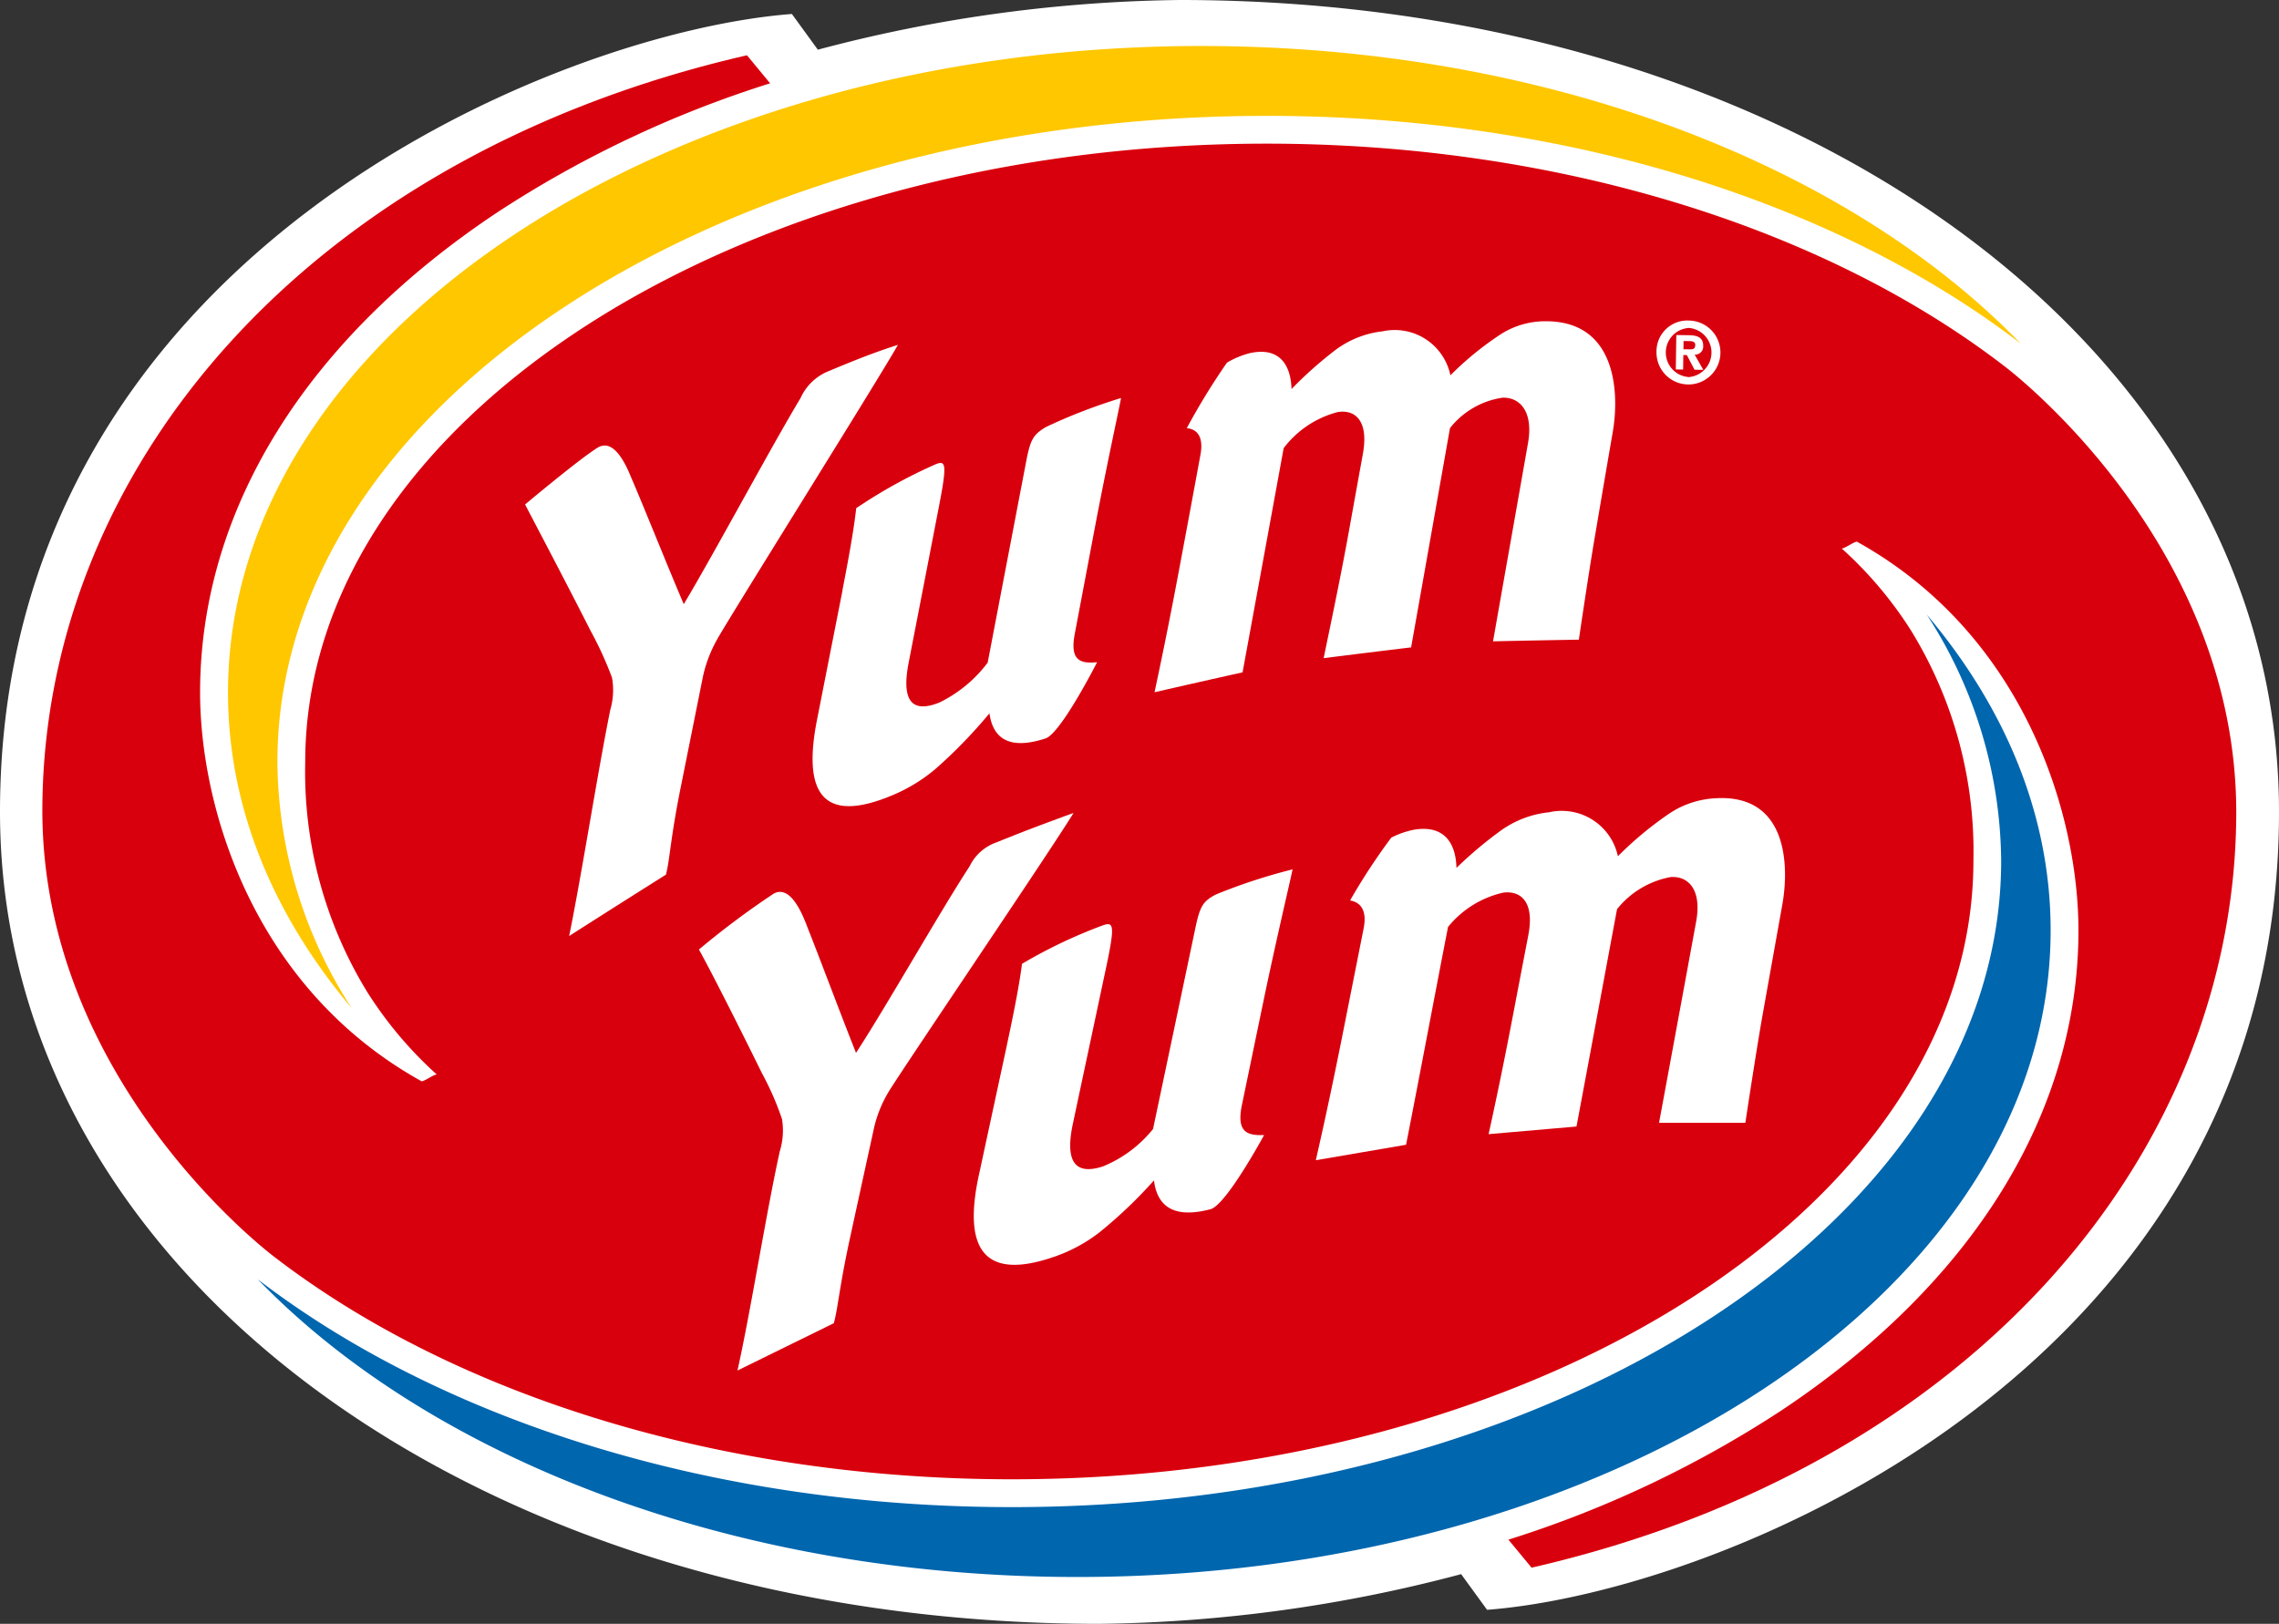
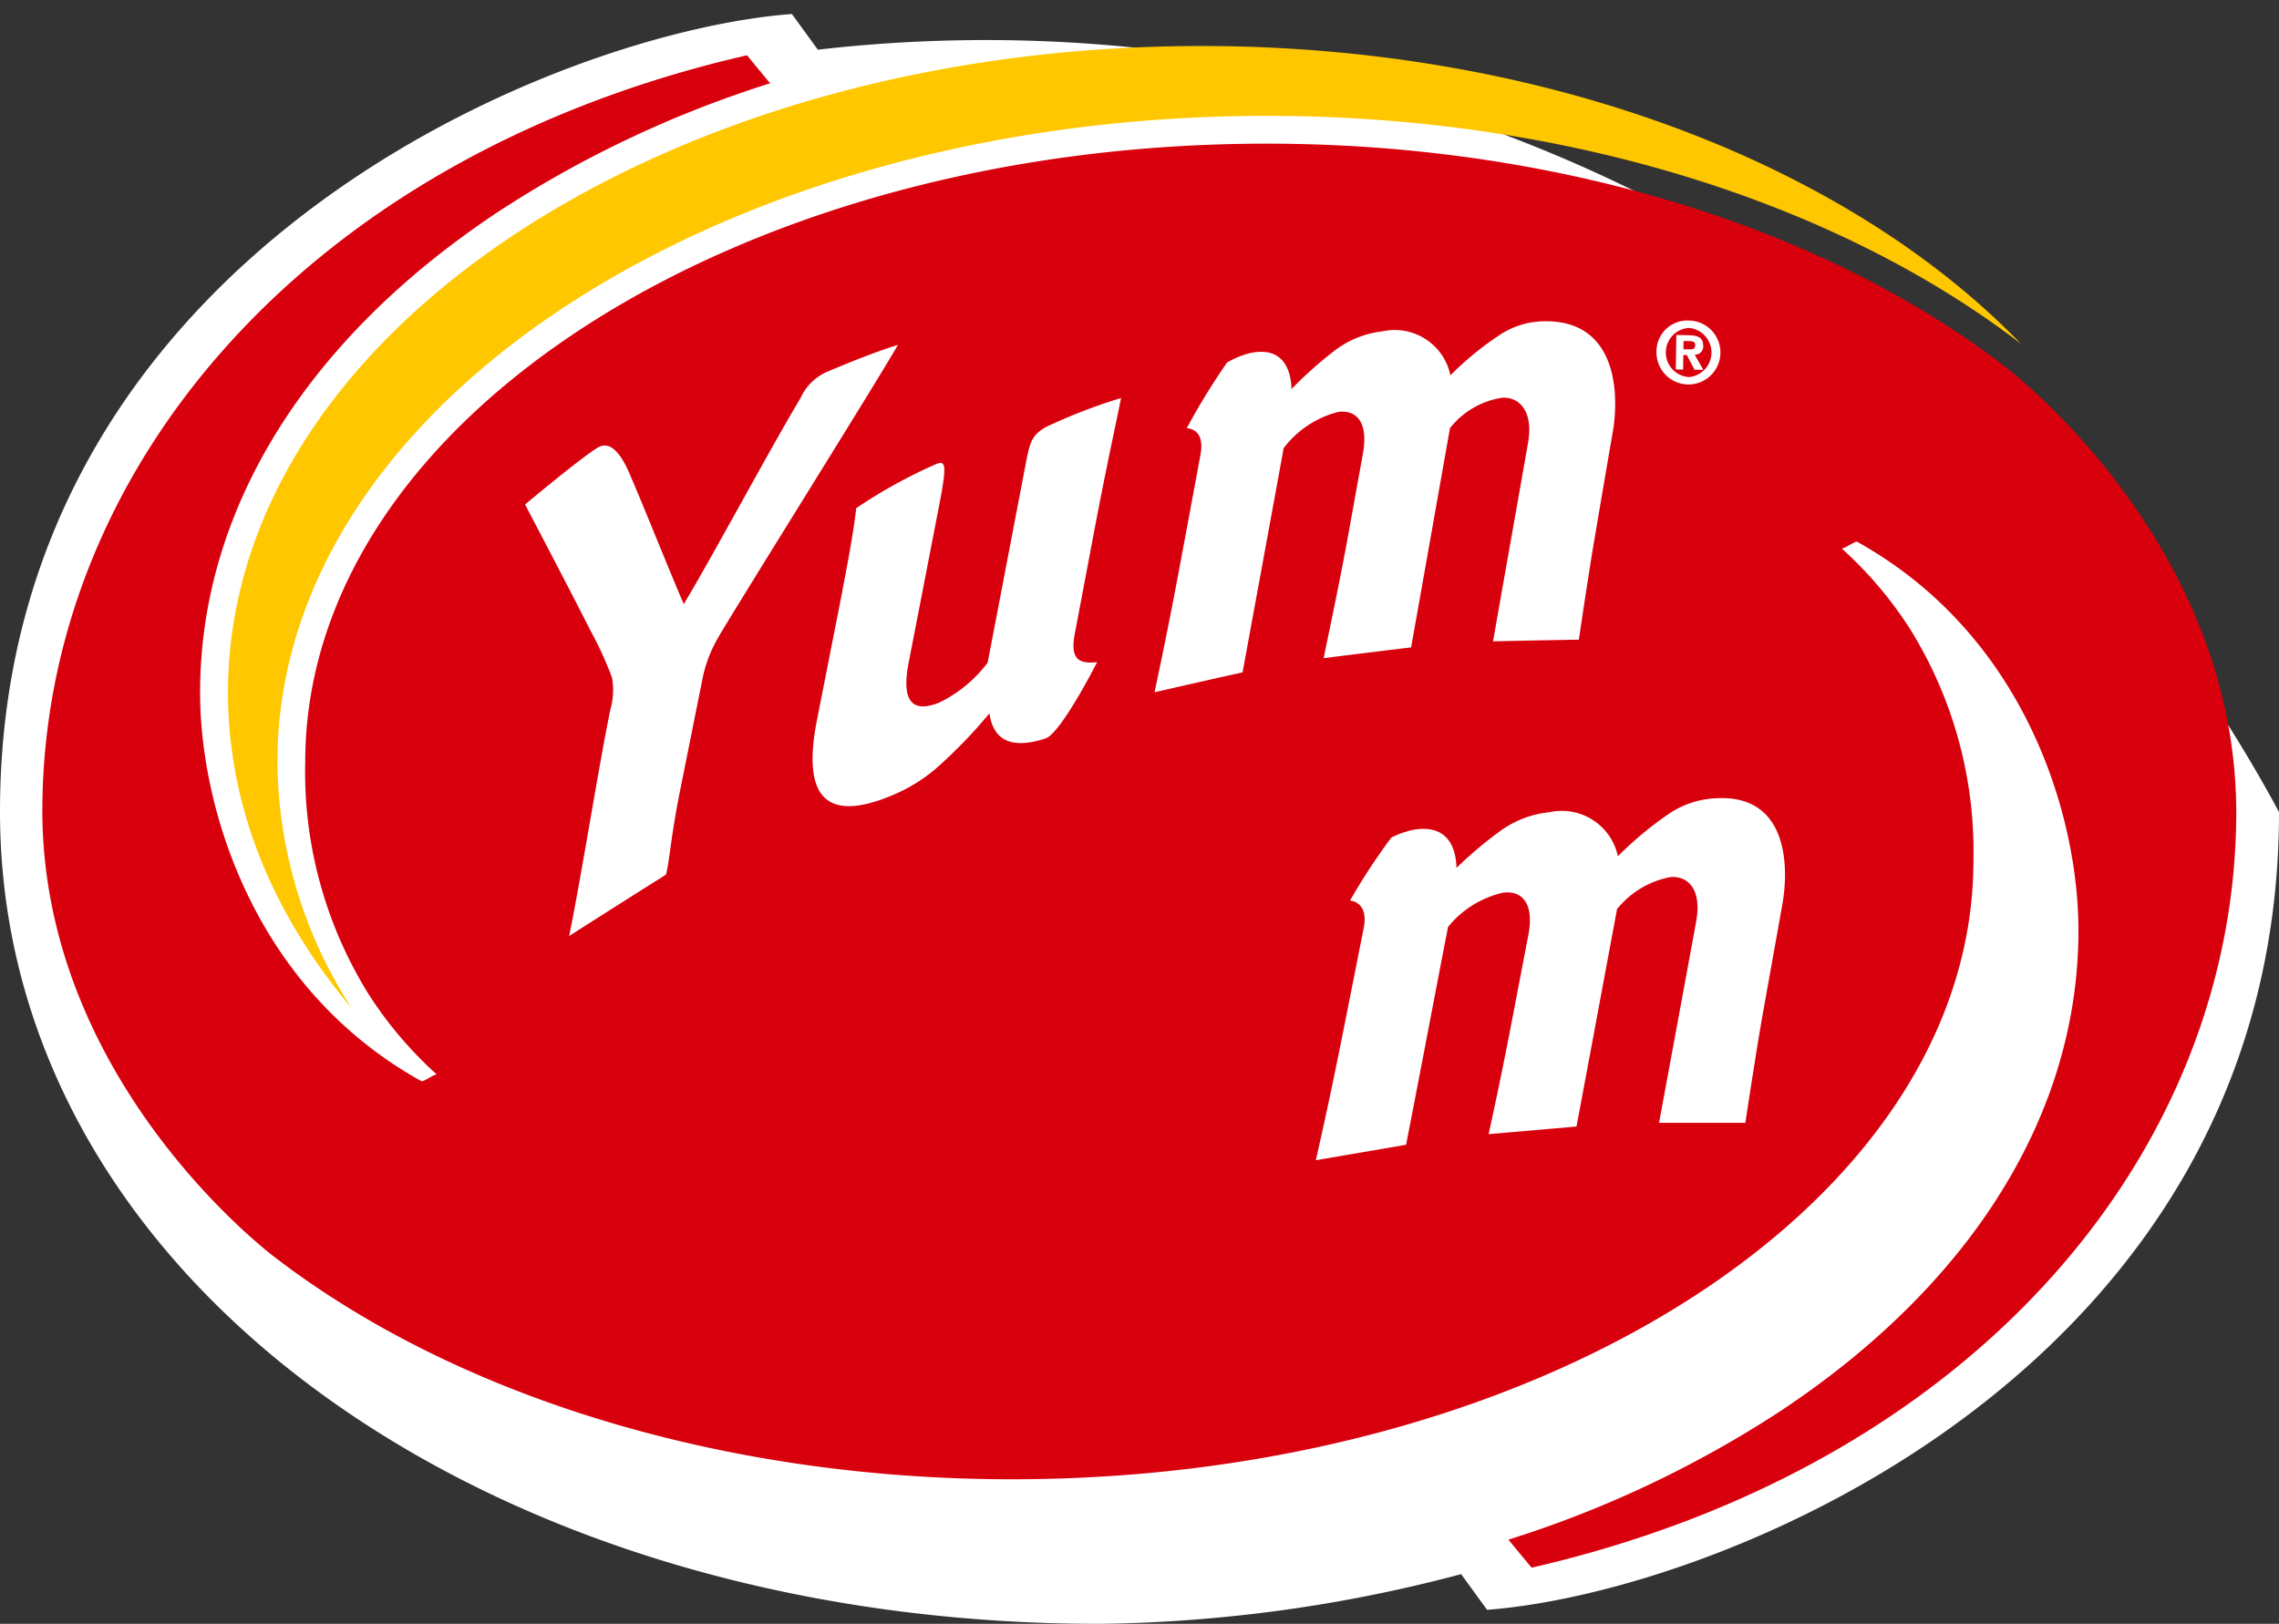
<svg xmlns="http://www.w3.org/2000/svg" id="Logo_Yum_Yum" data-name="Logo Yum Yum" width="124.262" height="88.565" viewBox="0 0 124.262 88.565">
  <rect x="0" y="0" width="124.262" height="88.565" fill="#333333" stroke="none" />
  <defs>
    <clipPath id="clip-path">
      <rect id="Rectangle_5" data-name="Rectangle 5" width="124.262" height="88.565" fill="none" />
    </clipPath>
    <clipPath id="clip-path-2">
-       <rect id="Rectangle_3" data-name="Rectangle 3" width="97.756" height="52.488" transform="translate(14.054 33.521)" fill="none" />
-     </clipPath>
+       </clipPath>
    <clipPath id="clip-path-3">
      <rect id="Rectangle_4" data-name="Rectangle 4" width="97.757" height="52.487" transform="translate(12.427 2.509)" fill="none" />
    </clipPath>
  </defs>
  <g id="Groupe_7" data-name="Groupe 7" clip-path="url(#clip-path)">
-     <path id="Tracé_1" data-name="Tracé 1" d="M0,44.271C0,69.56,26.316,88.565,59.941,88.565a80.1,80.1,0,0,0,19.727-2.71L81.082,87.8c12.935-.982,43.18-13.292,43.18-43.512C124.262,19.006,97.944,0,64.319,0A80.1,80.1,0,0,0,44.592,2.71L43.178.763C30.245,1.743,0,14.052,0,44.271" fill="#fff" />
+     <path id="Tracé_1" data-name="Tracé 1" d="M0,44.271C0,69.56,26.316,88.565,59.941,88.565a80.1,80.1,0,0,0,19.727-2.71L81.082,87.8c12.935-.982,43.18-13.292,43.18-43.512A80.1,80.1,0,0,0,44.592,2.71L43.178.763C30.245,1.743,0,14.052,0,44.271" fill="#fff" />
    <g id="Groupe_3" data-name="Groupe 3" style="isolation: isolate">
      <g id="Groupe_2" data-name="Groupe 2">
        <g id="Groupe_1" data-name="Groupe 1" clip-path="url(#clip-path-2)">
          <path id="Tracé_2" data-name="Tracé 2" d="M109.113,46.947c0,19.469-24.154,35.252-53.949,35.252-16.47,0-31.214-4.824-41.11-12.426C23.491,79.538,39.979,86.01,58.742,86.01c29.308,0,53.068-15.791,53.068-35.267,0-6.254-2.453-12.126-6.753-17.222a24.98,24.98,0,0,1,4.056,13.426" fill="#0066ae" />
        </g>
      </g>
    </g>
    <path id="Tracé_3" data-name="Tracé 3" d="M121.932,44.259c0,18.513-14.252,35.69-38.423,41.243l-1.263-1.528a59.912,59.912,0,0,0,14.86-7.031c10.461-6.951,16.221-16.255,16.221-26.2,0-6.241-2.883-16.086-12.065-21.192-.109-.061-.805.459-.861.347a21.452,21.452,0,0,1,3.761,4.434A22.959,22.959,0,0,1,107.6,46.947c0,18.6-23.521,33.734-52.431,33.734-15.519,0-30.166-4.413-40.187-12.112,0,0-12.639-9.412-12.673-24.31C2.3,25.746,16.557,8.568,40.728,3.015l1.263,1.529A59.9,59.9,0,0,0,27.13,11.573c-10.46,6.951-16.22,16.257-16.22,26.2,0,6.242,2.883,16.088,12.064,21.193.11.062.8-.459.861-.345a21.579,21.579,0,0,1-3.76-4.434A22.957,22.957,0,0,1,16.642,41.57c0-18.6,23.52-33.735,52.431-33.735,15.519,0,30.166,4.415,40.186,12.112,0,0,12.639,9.413,12.673,24.312" fill="#d9000d" />
    <path id="Tracé_4" data-name="Tracé 4" d="M45.94,32.154c.494-2.516.663-3.7.745-4.438a27.722,27.722,0,0,1,4.309-2.385c.565-.234.664-.088.21,2.25-.514,2.664-1.094,5.65-1.659,8.557-.5,2.565.57,2.613,1.657,2.186a7.237,7.237,0,0,0,2.651-2.185Q54.9,30.667,55.946,25.2c.234-1.223.382-1.5,1.1-1.918a30.116,30.116,0,0,1,4.079-1.573c-.158.836-.8,3.737-1.462,7.248q-.528,2.8-1.061,5.611c-.275,1.457.283,1.638,1.217,1.55,0,0-1.971,3.882-2.813,4.158-2.055.669-2.875-.068-3.057-1.371A26.81,26.81,0,0,1,51.051,41.9,8.954,8.954,0,0,1,48.7,43.355c-3.852,1.635-4.942-.093-4.153-4.093q.7-3.557,1.4-7.108" fill="#fff" />
    <path id="Tracé_5" data-name="Tracé 5" d="M81.407,34.983c.609-3.476,1.3-7.349,1.908-10.822.3-1.707-.441-2.5-1.385-2.471a4.465,4.465,0,0,0-2.87,1.66c-.649,3.666-1.466,8.289-2.119,11.959q-2.388.287-4.77.588c.5-2.407.963-4.624,1.37-6.881q.385-2.138.772-4.275c.319-1.784-.41-2.407-1.356-2.271a5.406,5.406,0,0,0-2.965,1.971c-.671,3.678-1.564,8.545-2.241,12.229q-2.4.534-4.8,1.086c.522-2.44.957-4.632,1.382-6.913Q64.9,27.82,65.455,24.8c.161-.87-.094-1.385-.747-1.447A37.112,37.112,0,0,1,66.9,19.779a4.707,4.707,0,0,1,1.248-.519c1.752-.382,2.24.823,2.272,1.959a21.59,21.59,0,0,1,2.338-2.087,5.274,5.274,0,0,1,2.625-1.061,3.1,3.1,0,0,1,3.7,2.4,17.018,17.018,0,0,1,2.627-2.163,4.508,4.508,0,0,1,2.629-.786c3.858.03,3.944,4.015,3.6,6.019q-.5,2.9-.993,5.813c-.327,1.91-.859,5.534-.859,5.534q-2.341.039-4.68.091" fill="#fff" />
    <path id="Tracé_6" data-name="Tracé 6" d="M31.033,51.051c.687-3.372,1.56-8.97,2.243-12.337a3.858,3.858,0,0,0,.094-1.755A19.638,19.638,0,0,0,32.2,34.4c-1.261-2.489-2.985-5.762-3.57-6.886,0,0,2.942-2.467,3.936-3.086.68-.429,1.3.255,1.836,1.586.7,1.614,2,4.886,2.88,6.936,1.575-2.615,4.8-8.642,6.366-11.235a2.839,2.839,0,0,1,1.442-1.435c1.754-.734,2.62-1.067,3.871-1.473-1.138,2.011-9.412,15.206-9.9,16.139a7.29,7.29,0,0,0-.733,1.952q-.607,3.034-1.217,6.069c-.561,2.788-.582,3.884-.8,4.736q-2.643,1.665-5.285,3.351" fill="#fff" />
-     <path id="Tracé_7" data-name="Tracé 7" d="M54.9,57c.54-2.506.73-3.689.824-4.432a27.162,27.162,0,0,1,4.411-2.1c.578-.2.675-.045.178,2.29-.563,2.656-1.2,5.634-1.815,8.535-.546,2.558.537,2.683,1.647,2.321a6.822,6.822,0,0,0,2.724-2.036q1.154-5.465,2.3-10.924c.257-1.221.411-1.5,1.141-1.874a30.78,30.78,0,0,1,4.167-1.364c-.173.837-.869,3.736-1.6,7.246q-.582,2.808-1.163,5.612c-.3,1.456.261,1.67,1.21,1.633,0,0-2.061,3.813-2.92,4.044-2.1.555-2.92-.243-3.084-1.571a25.307,25.307,0,0,1-2.981,2.84,8.559,8.559,0,0,1-2.413,1.309c-3.935,1.38-5.015-.461-4.152-4.444q.763-3.54,1.527-7.08" fill="#fff" />
    <path id="Tracé_8" data-name="Tracé 8" d="M90.459,61.241c.65-3.514,1.38-7.468,2.024-10.984.317-1.73-.427-2.488-1.387-2.422a4.864,4.864,0,0,0-2.927,1.751c-.692,3.7-1.516,8.162-2.211,11.855l-4.792.416c.528-2.4.916-4.323,1.348-6.582q.408-2.141.82-4.283c.339-1.788-.395-2.421-1.358-2.309a5.4,5.4,0,0,0-3.022,1.873c-.714,3.667-1.569,8.217-2.288,11.88l-4.921.843c.547-2.4.971-4.415,1.422-6.67q.594-2.991,1.187-5.983c.17-.863-.083-1.4-.741-1.514a33.943,33.943,0,0,1,2.244-3.425,4.656,4.656,0,0,1,1.268-.439c1.78-.281,2.263.944,2.288,2.088A22.355,22.355,0,0,1,81.8,45.323,5.492,5.492,0,0,1,84.474,44.3a3.13,3.13,0,0,1,3.742,2.4A19.145,19.145,0,0,1,90.9,44.453a4.981,4.981,0,0,1,2.677-.917c3.921-.213,3.972,3.736,3.606,5.791q-.529,2.955-1.058,5.914c-.349,1.944-.96,6-.96,6Z" fill="#fff" />
-     <path id="Tracé_9" data-name="Tracé 9" d="M40.211,74.749c.734-3.3,1.578-8.667,2.309-11.965a3.851,3.851,0,0,0,.119-1.748,15.956,15.956,0,0,0-1.1-2.514c-1.26-2.564-2.79-5.587-3.43-6.735a45.723,45.723,0,0,1,4.087-3.054c.684-.355,1.287.395,1.807,1.784.673,1.691,1.819,4.767,2.671,6.907,1.609-2.459,4.587-7.715,6.191-10.171a2.57,2.57,0,0,1,1.461-1.307c1.76-.715,2.984-1.159,4.209-1.609-1.167,1.932-9.617,14.389-10.112,15.26a6.742,6.742,0,0,0-.759,1.885q-.652,2.978-1.3,5.956c-.6,2.736-.669,3.9-.9,4.73Z" fill="#fff" />
    <g id="Groupe_6" data-name="Groupe 6" style="isolation: isolate">
      <g id="Groupe_5" data-name="Groupe 5">
        <g id="Groupe_4" data-name="Groupe 4" clip-path="url(#clip-path-3)">
          <path id="Tracé_10" data-name="Tracé 10" d="M15.125,41.57C15.125,22.1,39.28,6.319,69.074,6.319c16.471,0,31.214,4.825,41.11,12.426C100.747,8.979,84.259,2.509,65.5,2.509c-29.308,0-53.068,15.788-53.068,35.265,0,6.254,2.454,12.128,6.752,17.222A25,25,0,0,1,15.125,41.57" fill="#ffc700" />
        </g>
      </g>
    </g>
    <path id="Tracé_11" data-name="Tracé 11" d="M92.1,17.483a1.743,1.743,0,1,1-1.78,1.717,1.684,1.684,0,0,1,1.78-1.717m-.044,3.08v.005a1.345,1.345,0,0,0,.038-2.682,1.342,1.342,0,0,0-.038,2.677" fill="#fff" />
    <path id="Tracé_12" data-name="Tracé 12" d="M91.4,18.273l.7.01c.484.007.771.147.766.578a.442.442,0,0,1-.464.482l.469.829-.477-.007-.421-.8-.19,0-.01.79-.4-.005Zm1.034.541c0-.2-.2-.209-.356-.211l-.282-.005-.007.451.356.005c.179,0,.286-.031.289-.24" fill="#fff" />
  </g>
</svg>